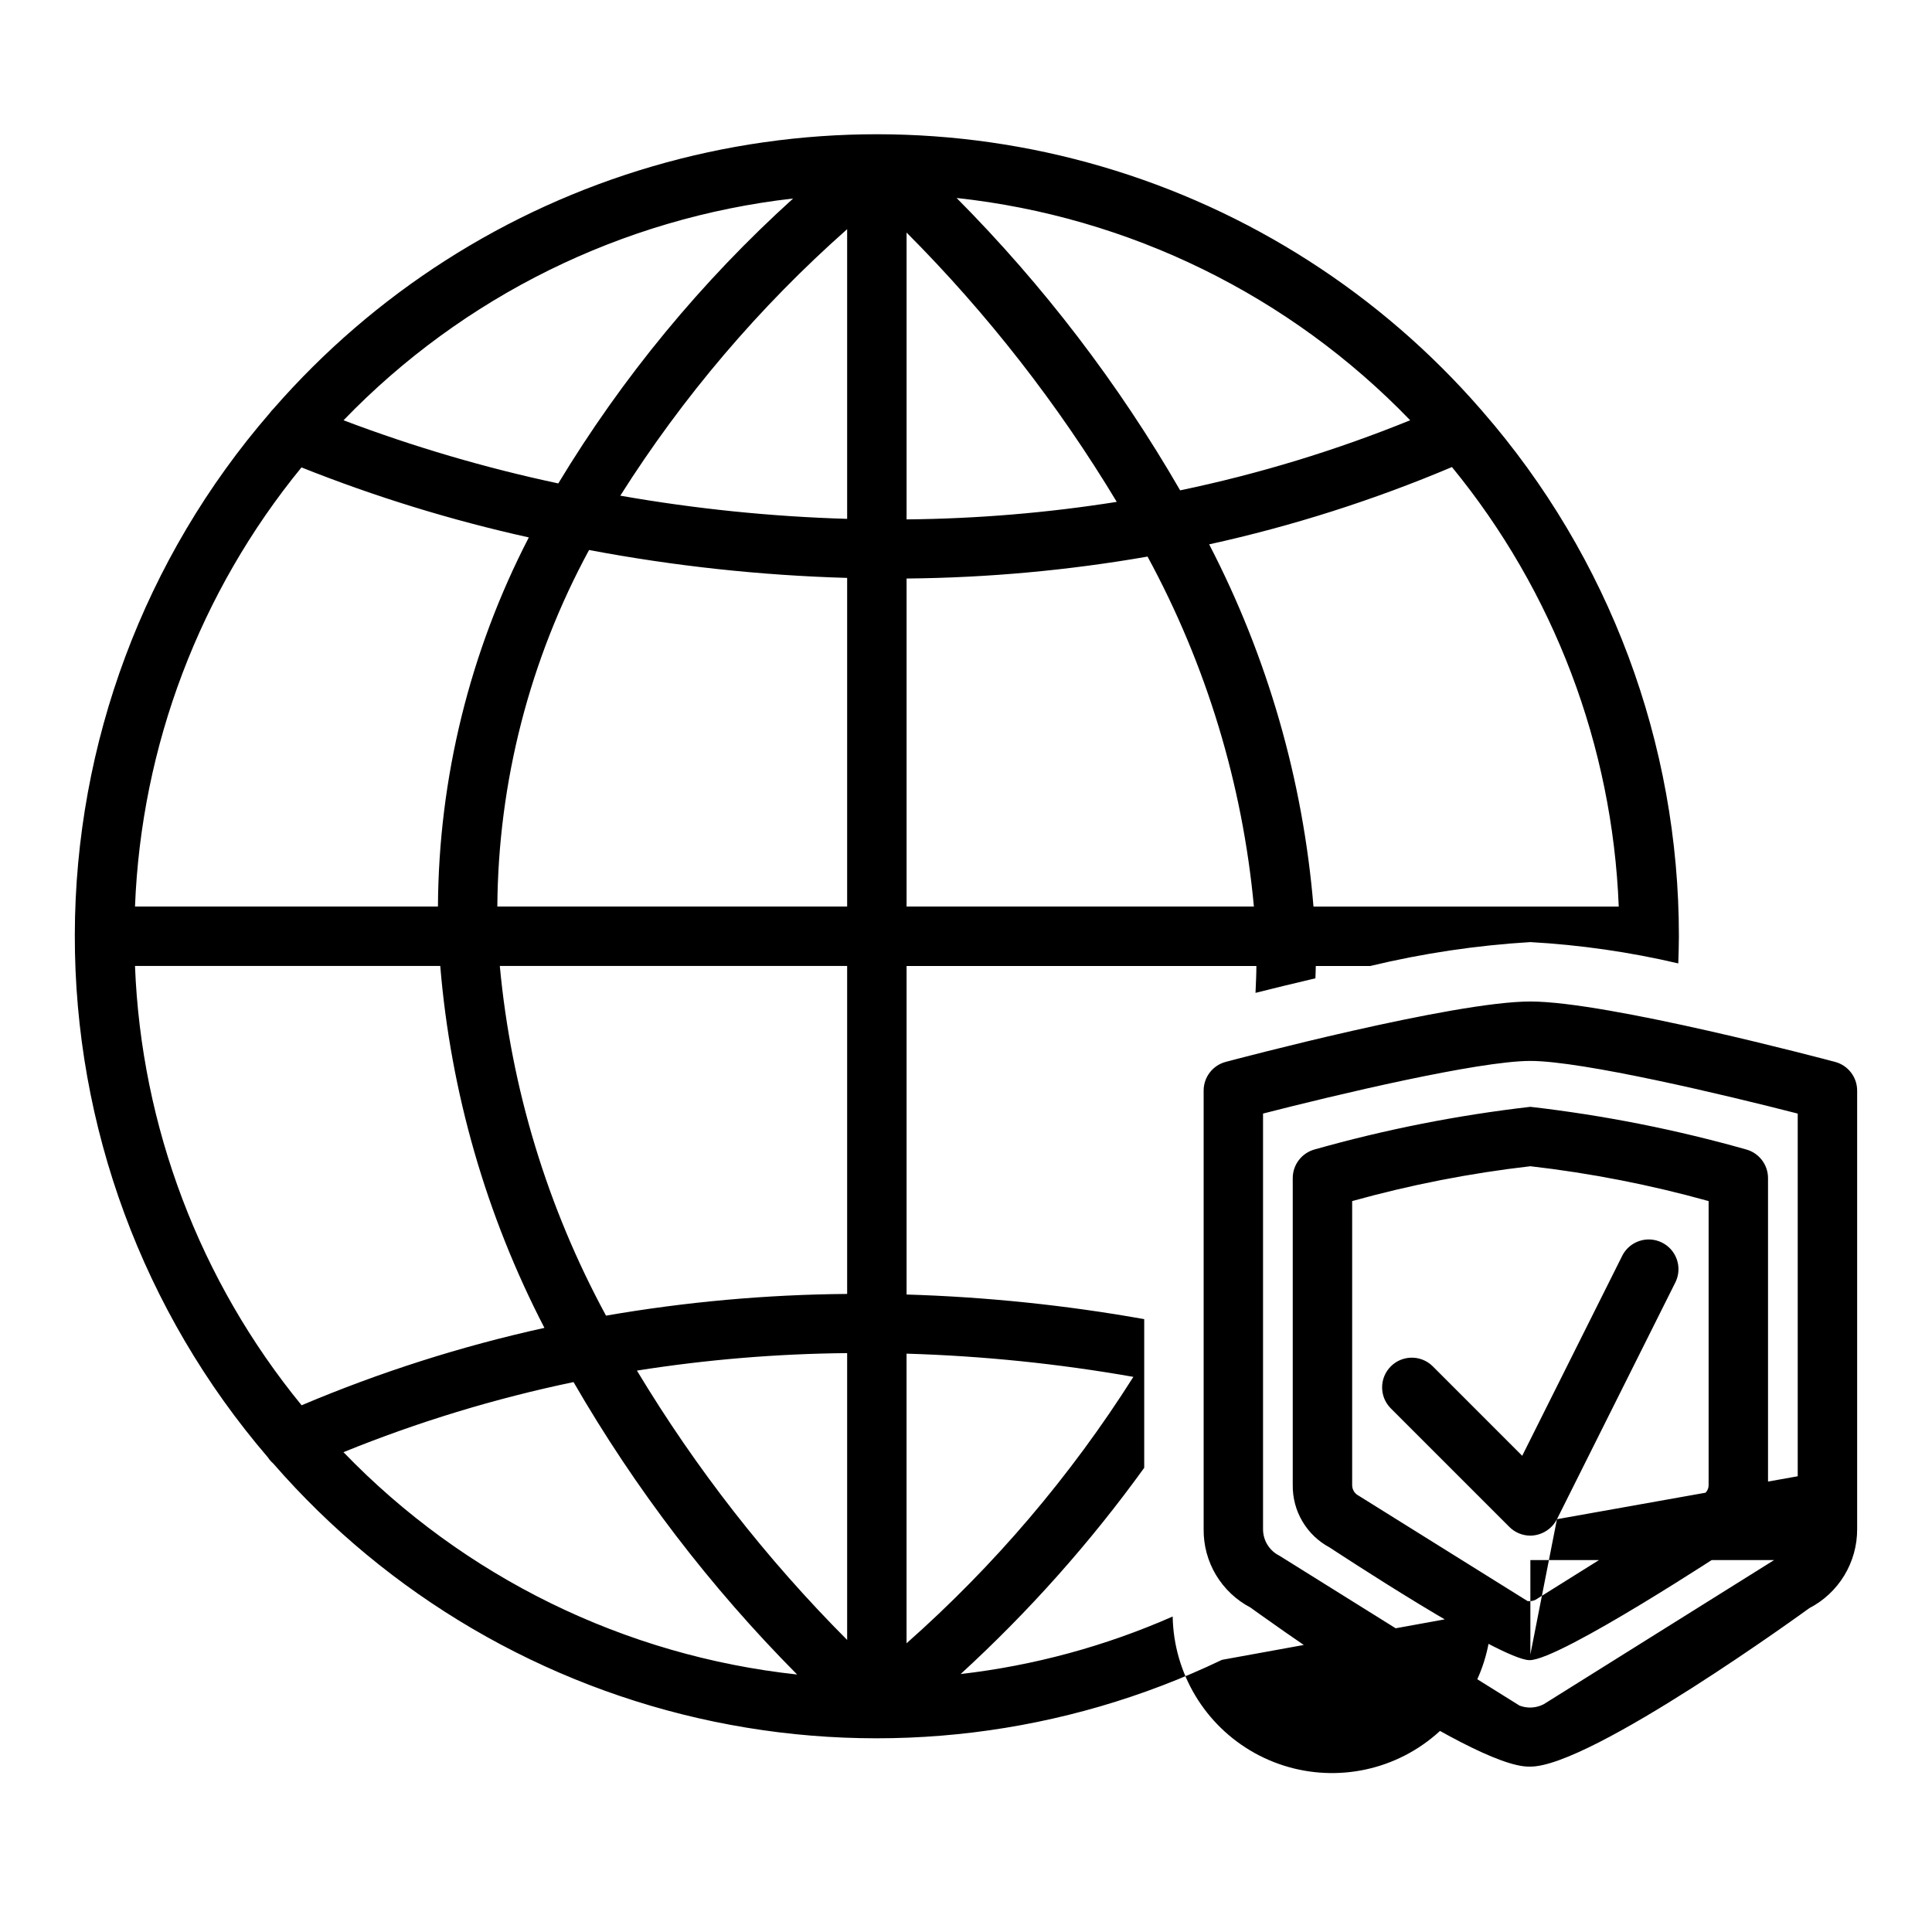
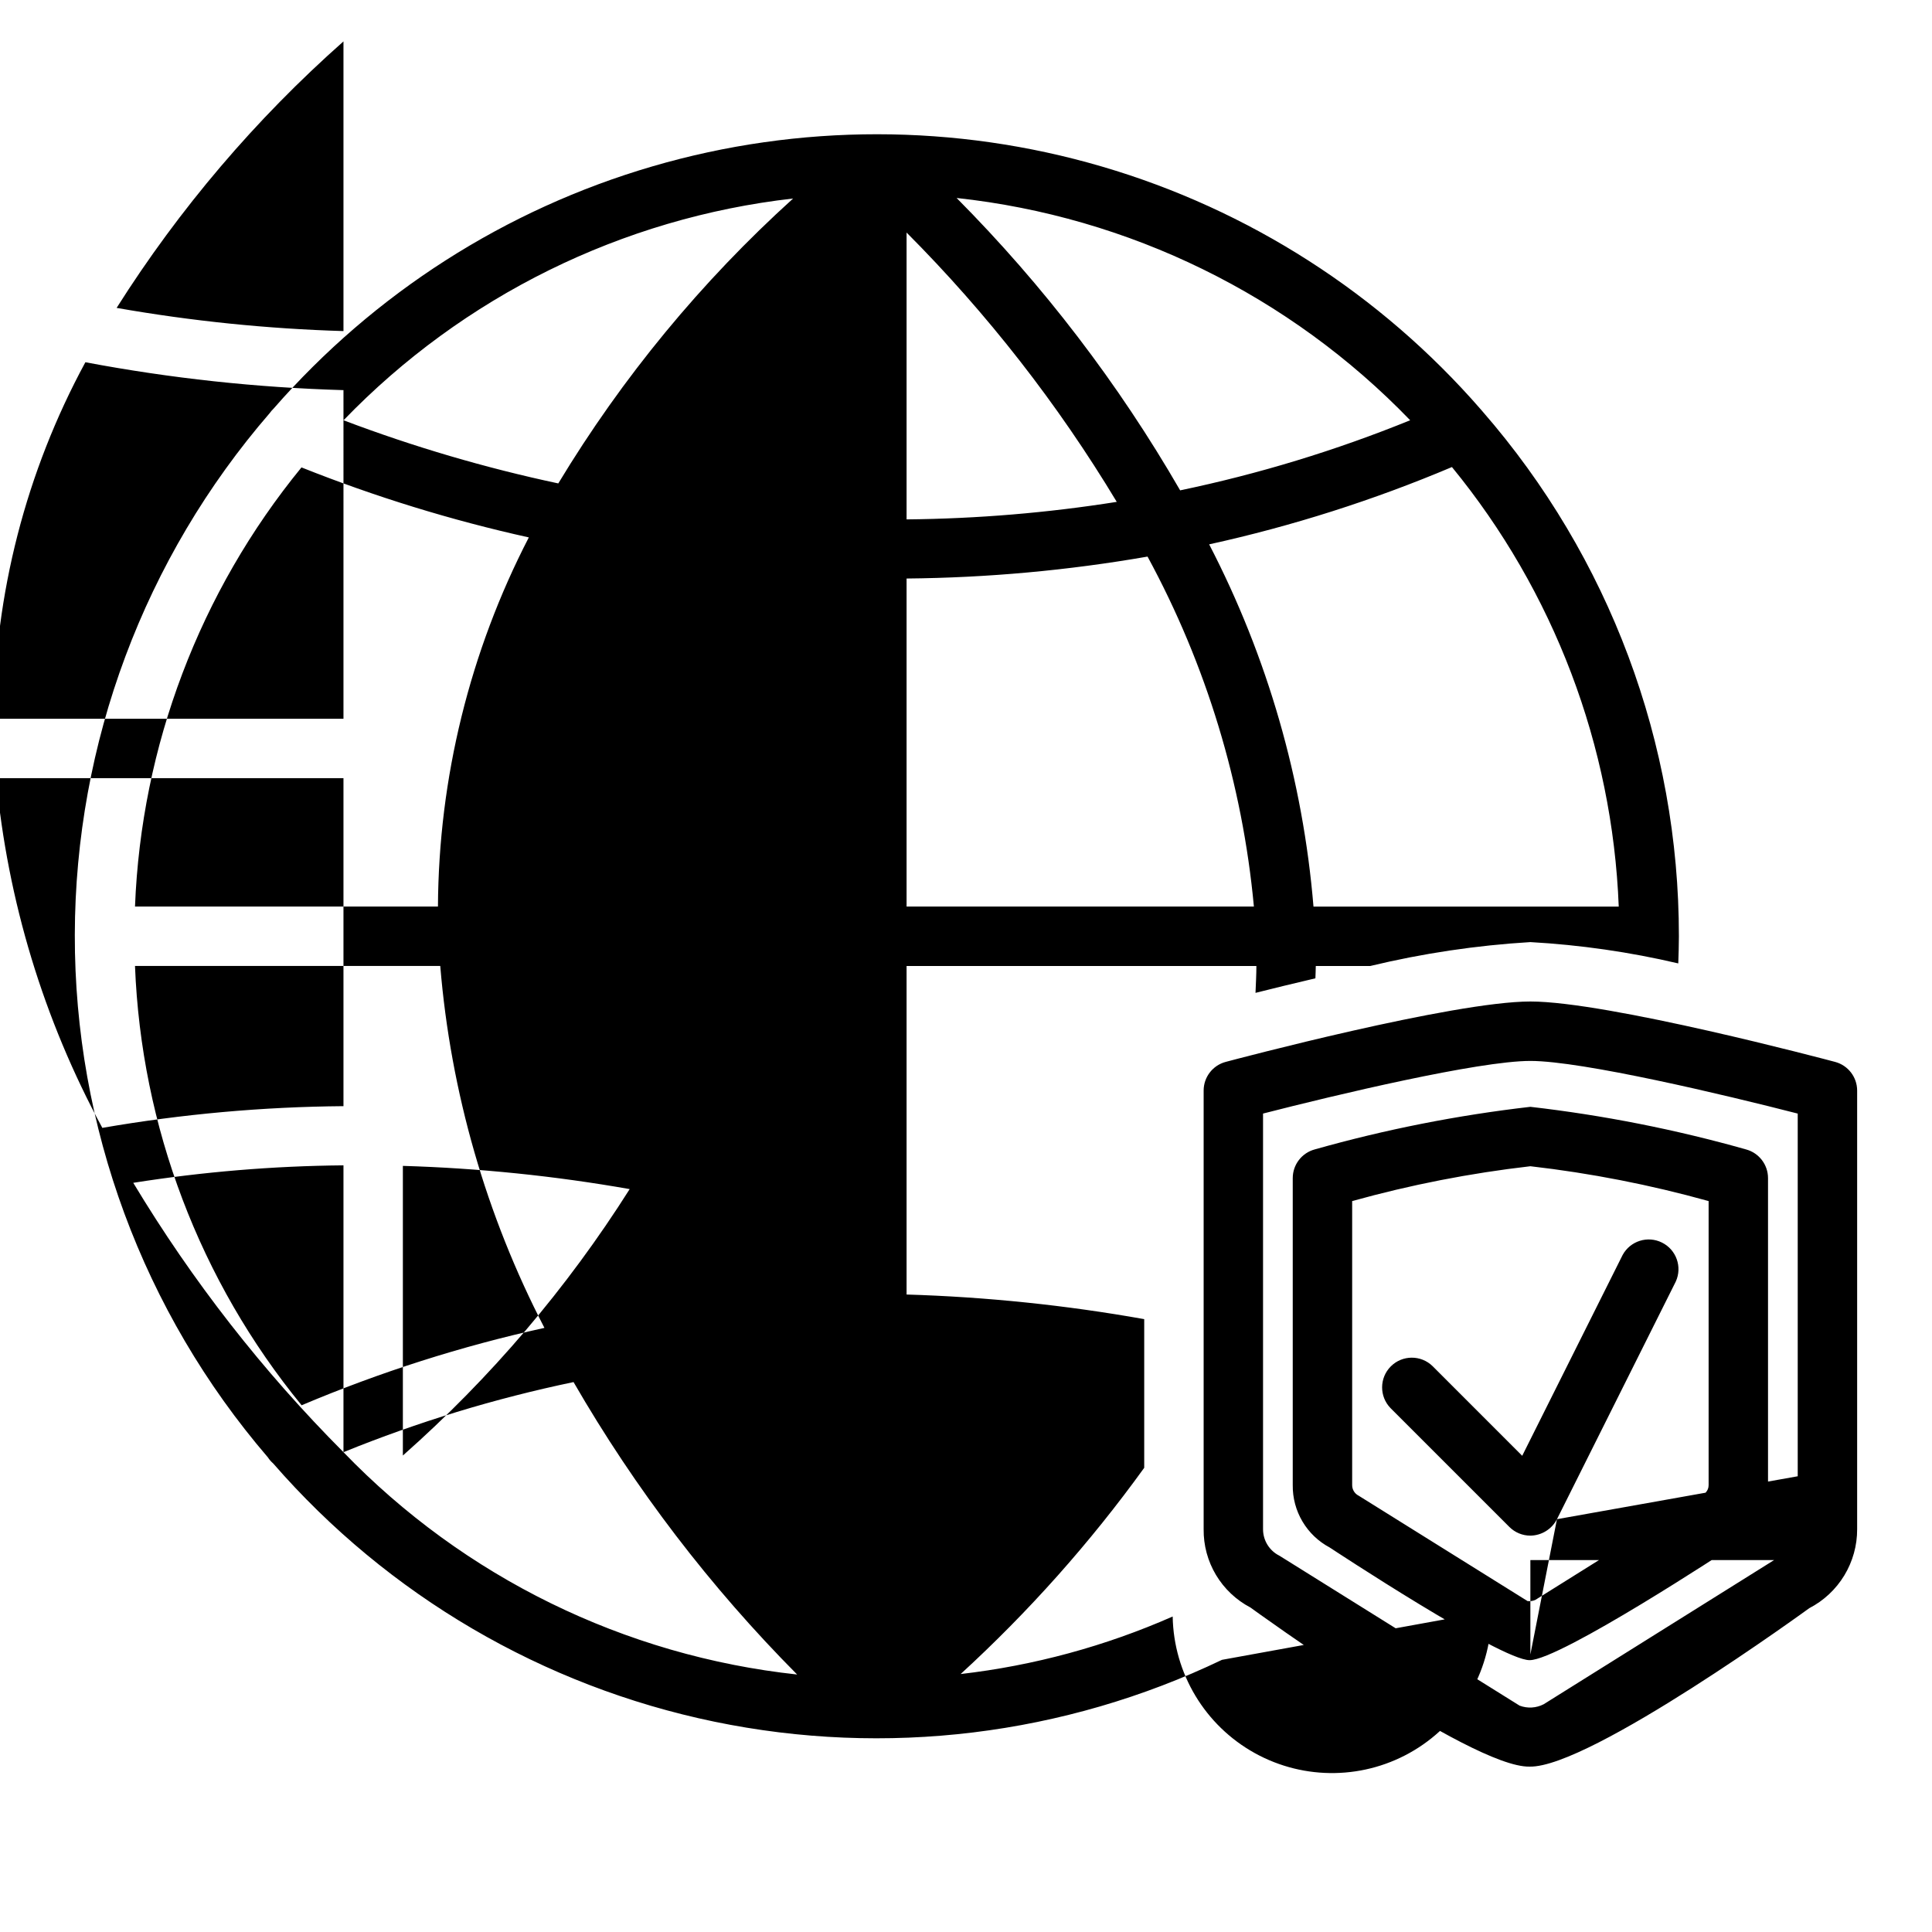
<svg xmlns="http://www.w3.org/2000/svg" fill="#000000" width="800px" height="800px" version="1.1" viewBox="144 144 512 512">
-   <path d="m549.36 612.17c-15.535 0.371-73.984-42.164-73.984-42.164-3.781-1.98-6.938-4.965-9.129-8.629-2.188-3.664-3.32-7.859-3.269-12.125v-116.23c-0.004-3.566 2.394-6.688 5.84-7.606 2.453-0.652 60.27-16.008 80.75-16.008 20.48 0 78.297 15.355 80.75 16.008 3.445 0.918 5.844 4.039 5.844 7.606v116.23c0.016 4.316-1.164 8.555-3.398 12.246-2.238 3.695-5.453 6.699-9.285 8.684 0 0-58.164 42.359-74.117 41.988zm-70.641-173.07v110.15c-0.008 2.981 1.68 5.711 4.352 7.035l63.629 39.723c2.086 0.793 4.406 0.66 6.387-0.363l62.324-38.996c0.215-0.129 0.43-0.254 0.652-0.367 2.672-1.324 4.359-4.051 4.352-7.031v-110.14c-19.297-4.961-57.133-13.953-70.848-13.953s-51.551 8.992-70.848 13.949zm70.641 144.86c-7.758 0-52.98-29.859-52.98-29.859-2.992-1.59-5.488-3.973-7.215-6.891-1.727-2.914-2.617-6.25-2.574-9.641v-81.355c0-3.566 2.398-6.688 5.844-7.609 18.711-5.289 37.816-9.062 57.133-11.285 19.316 2.223 38.422 5.996 57.133 11.285 3.445 0.922 5.844 4.043 5.844 7.609v81.355c0.012 3.438-0.922 6.812-2.695 9.758-1.773 2.945-4.32 5.348-7.367 6.945 0 0-45.043 29.688-53.121 29.688zm-47.023-121.66v75.27c-0.004 1.195 0.672 2.289 1.742 2.816l44.734 27.914c0.738 0.098 1.488-0.027 2.152-0.359l43.445-27.191c1.219-0.738 2.391-1.543 2.391-3.18v-75.27c-15.477-4.312-31.273-7.402-47.234-9.234-15.961 1.832-31.754 4.922-47.23 9.234zm125.95-22.941h-78.723m78.719 94.465-7.871 23.617h-70.848v25.008l7.043-35.84 31.488-62.977c1.77-3.863 0.16-8.43-3.641-10.328-3.797-1.902-8.418-0.449-10.445 3.285l-26.609 53.211-23.758-23.766c-3.086-3.008-8.016-2.977-11.062 0.07s-3.078 7.977-0.07 11.062l31.488 31.488c1.477 1.477 3.481 2.305 5.566 2.305 2.973-0.035 5.68-1.711 7.043-4.356zm-89.051 37.078v-0.004c0.27 15.09-7.535 29.172-20.469 36.949-12.93 7.773-29.027 8.059-42.23 0.746-13.199-7.312-21.496-21.109-21.762-36.199-17.863 7.867-36.805 13.008-56.195 15.246 18.035-16.516 34.34-34.828 48.652-54.656v-39.398c-20.805-3.707-41.852-5.887-62.977-6.523v-87.062h92.703c0 2.383-0.145 4.746-0.234 7.121 4.578-1.152 9.988-2.481 15.875-3.856 0.02-1.09 0.102-2.172 0.102-3.262h14.449v-0.008c13.926-3.348 28.121-5.469 42.418-6.328 13.203 0.742 26.32 2.629 39.195 5.648 0.078-2.387 0.164-4.781 0.164-7.191 0.031-51.117-18.449-100.52-52.02-139.07-0.16-0.207-0.336-0.41-0.52-0.602-26.609-30.578-61.422-52.895-100.32-64.301-38.898-11.406-80.25-11.43-119.16-0.062-38.91 11.363-73.746 33.641-100.39 64.191-0.375 0.355-0.715 0.75-1.012 1.172-33.242 38.41-51.578 87.48-51.676 138.28-0.094 50.797 18.062 99.938 51.156 138.47 0.395 0.605 0.871 1.156 1.418 1.629 30.441 34.996 71.523 59.039 116.94 68.438 45.418 9.402 92.668 3.641 134.5-16.395zm33.75-186.65h-80.895c-2.773-33.512-12.172-66.141-27.648-95.992 22.027-4.844 43.566-11.703 64.34-20.488 27.023 32.98 42.543 73.879 44.203 116.48zm-55.27-128.88c-19.723 8.012-40.125 14.227-60.961 18.578-16.324-28.273-36.238-54.316-59.242-77.484 45.73 4.949 88.273 25.797 120.2 58.906zm-133.46-49.742c21.379 21.457 40.082 45.418 55.699 71.371-18.426 2.918-37.043 4.469-55.699 4.644zm0 91.684c21.41-0.195 42.766-2.141 63.859-5.812 15.574 28.688 25.164 60.242 28.184 92.746h-92.043zm-30.066-100.71c-24.32 21.996-45.285 47.438-62.234 75.508-19.367-4.125-38.395-9.719-56.914-16.734 31.68-32.84 73.809-53.625 119.15-58.773zm-130.29 71.266c19.551 7.793 39.695 13.996 60.246 18.551-15.641 30.246-23.895 63.773-24.082 97.824h-80.285c1.66-42.559 17.148-83.414 44.121-116.38zm-44.121 132.12h80.895c2.769 33.48 12.152 66.082 27.609 95.91-22.031 4.852-43.574 11.719-64.352 20.512-26.992-32.973-42.492-73.848-44.152-116.42zm55.246 128.85c19.727-8.012 40.133-14.227 60.973-18.574 16.328 28.277 36.246 54.328 59.254 77.5-45.742-4.949-88.293-25.805-120.23-58.926zm133.48 49.762c-21.383-21.457-40.086-45.422-55.707-71.379 18.43-2.914 37.047-4.465 55.707-4.633zm0-91.699v0.004c-21.422 0.172-42.793 2.098-63.902 5.754-15.551-28.672-25.125-60.199-28.145-92.672h92.047zm0-102.66h-92.703c0.227-33.012 8.574-65.461 24.309-94.484 22.57 4.262 45.438 6.731 68.395 7.394zm0-102.74c-20.164-0.598-40.254-2.652-60.117-6.144 16.605-26.258 36.848-50.035 60.117-70.621zm15.742 221.23c20.16 0.598 40.246 2.656 60.109 6.152-16.605 26.254-36.844 50.023-60.109 70.605z" />
+   <path d="m549.36 612.17c-15.535 0.371-73.984-42.164-73.984-42.164-3.781-1.98-6.938-4.965-9.129-8.629-2.188-3.664-3.32-7.859-3.269-12.125v-116.23c-0.004-3.566 2.394-6.688 5.84-7.606 2.453-0.652 60.27-16.008 80.75-16.008 20.48 0 78.297 15.355 80.75 16.008 3.445 0.918 5.844 4.039 5.844 7.606v116.23c0.016 4.316-1.164 8.555-3.398 12.246-2.238 3.695-5.453 6.699-9.285 8.684 0 0-58.164 42.359-74.117 41.988zm-70.641-173.07v110.15c-0.008 2.981 1.68 5.711 4.352 7.035l63.629 39.723c2.086 0.793 4.406 0.66 6.387-0.363l62.324-38.996c0.215-0.129 0.43-0.254 0.652-0.367 2.672-1.324 4.359-4.051 4.352-7.031v-110.14c-19.297-4.961-57.133-13.953-70.848-13.953s-51.551 8.992-70.848 13.949zm70.641 144.86c-7.758 0-52.98-29.859-52.98-29.859-2.992-1.59-5.488-3.973-7.215-6.891-1.727-2.914-2.617-6.25-2.574-9.641v-81.355c0-3.566 2.398-6.688 5.844-7.609 18.711-5.289 37.816-9.062 57.133-11.285 19.316 2.223 38.422 5.996 57.133 11.285 3.445 0.922 5.844 4.043 5.844 7.609v81.355c0.012 3.438-0.922 6.812-2.695 9.758-1.773 2.945-4.32 5.348-7.367 6.945 0 0-45.043 29.688-53.121 29.688zm-47.023-121.66v75.27c-0.004 1.195 0.672 2.289 1.742 2.816l44.734 27.914c0.738 0.098 1.488-0.027 2.152-0.359l43.445-27.191c1.219-0.738 2.391-1.543 2.391-3.18v-75.27c-15.477-4.312-31.273-7.402-47.234-9.234-15.961 1.832-31.754 4.922-47.23 9.234zm125.95-22.941h-78.723m78.719 94.465-7.871 23.617h-70.848v25.008l7.043-35.84 31.488-62.977c1.77-3.863 0.16-8.43-3.641-10.328-3.797-1.902-8.418-0.449-10.445 3.285l-26.609 53.211-23.758-23.766c-3.086-3.008-8.016-2.977-11.062 0.07s-3.078 7.977-0.07 11.062l31.488 31.488c1.477 1.477 3.481 2.305 5.566 2.305 2.973-0.035 5.68-1.711 7.043-4.356zm-89.051 37.078v-0.004c0.27 15.09-7.535 29.172-20.469 36.949-12.93 7.773-29.027 8.059-42.23 0.746-13.199-7.312-21.496-21.109-21.762-36.199-17.863 7.867-36.805 13.008-56.195 15.246 18.035-16.516 34.34-34.828 48.652-54.656v-39.398c-20.805-3.707-41.852-5.887-62.977-6.523v-87.062h92.703c0 2.383-0.145 4.746-0.234 7.121 4.578-1.152 9.988-2.481 15.875-3.856 0.02-1.09 0.102-2.172 0.102-3.262h14.449v-0.008c13.926-3.348 28.121-5.469 42.418-6.328 13.203 0.742 26.32 2.629 39.195 5.648 0.078-2.387 0.164-4.781 0.164-7.191 0.031-51.117-18.449-100.52-52.02-139.07-0.16-0.207-0.336-0.41-0.52-0.602-26.609-30.578-61.422-52.895-100.32-64.301-38.898-11.406-80.25-11.43-119.16-0.062-38.91 11.363-73.746 33.641-100.39 64.191-0.375 0.355-0.715 0.75-1.012 1.172-33.242 38.41-51.578 87.48-51.676 138.28-0.094 50.797 18.062 99.938 51.156 138.47 0.395 0.605 0.871 1.156 1.418 1.629 30.441 34.996 71.523 59.039 116.94 68.438 45.418 9.402 92.668 3.641 134.5-16.395zm33.75-186.65h-80.895c-2.773-33.512-12.172-66.141-27.648-95.992 22.027-4.844 43.566-11.703 64.34-20.488 27.023 32.98 42.543 73.879 44.203 116.48zm-55.27-128.88c-19.723 8.012-40.125 14.227-60.961 18.578-16.324-28.273-36.238-54.316-59.242-77.484 45.73 4.949 88.273 25.797 120.2 58.906zm-133.46-49.742c21.379 21.457 40.082 45.418 55.699 71.371-18.426 2.918-37.043 4.469-55.699 4.644zm0 91.684c21.41-0.195 42.766-2.141 63.859-5.812 15.574 28.688 25.164 60.242 28.184 92.746h-92.043zm-30.066-100.71c-24.32 21.996-45.285 47.438-62.234 75.508-19.367-4.125-38.395-9.719-56.914-16.734 31.68-32.84 73.809-53.625 119.15-58.773zm-130.29 71.266c19.551 7.793 39.695 13.996 60.246 18.551-15.641 30.246-23.895 63.773-24.082 97.824h-80.285c1.66-42.559 17.148-83.414 44.121-116.38zm-44.121 132.12h80.895c2.769 33.48 12.152 66.082 27.609 95.91-22.031 4.852-43.574 11.719-64.352 20.512-26.992-32.973-42.492-73.848-44.152-116.42zm55.246 128.85c19.727-8.012 40.133-14.227 60.973-18.574 16.328 28.277 36.246 54.328 59.254 77.5-45.742-4.949-88.293-25.805-120.23-58.926zc-21.383-21.457-40.086-45.422-55.707-71.379 18.43-2.914 37.047-4.465 55.707-4.633zm0-91.699v0.004c-21.422 0.172-42.793 2.098-63.902 5.754-15.551-28.672-25.125-60.199-28.145-92.672h92.047zm0-102.66h-92.703c0.227-33.012 8.574-65.461 24.309-94.484 22.57 4.262 45.438 6.731 68.395 7.394zm0-102.74c-20.164-0.598-40.254-2.652-60.117-6.144 16.605-26.258 36.848-50.035 60.117-70.621zm15.742 221.23c20.16 0.598 40.246 2.656 60.109 6.152-16.605 26.254-36.844 50.023-60.109 70.605z" />
</svg>